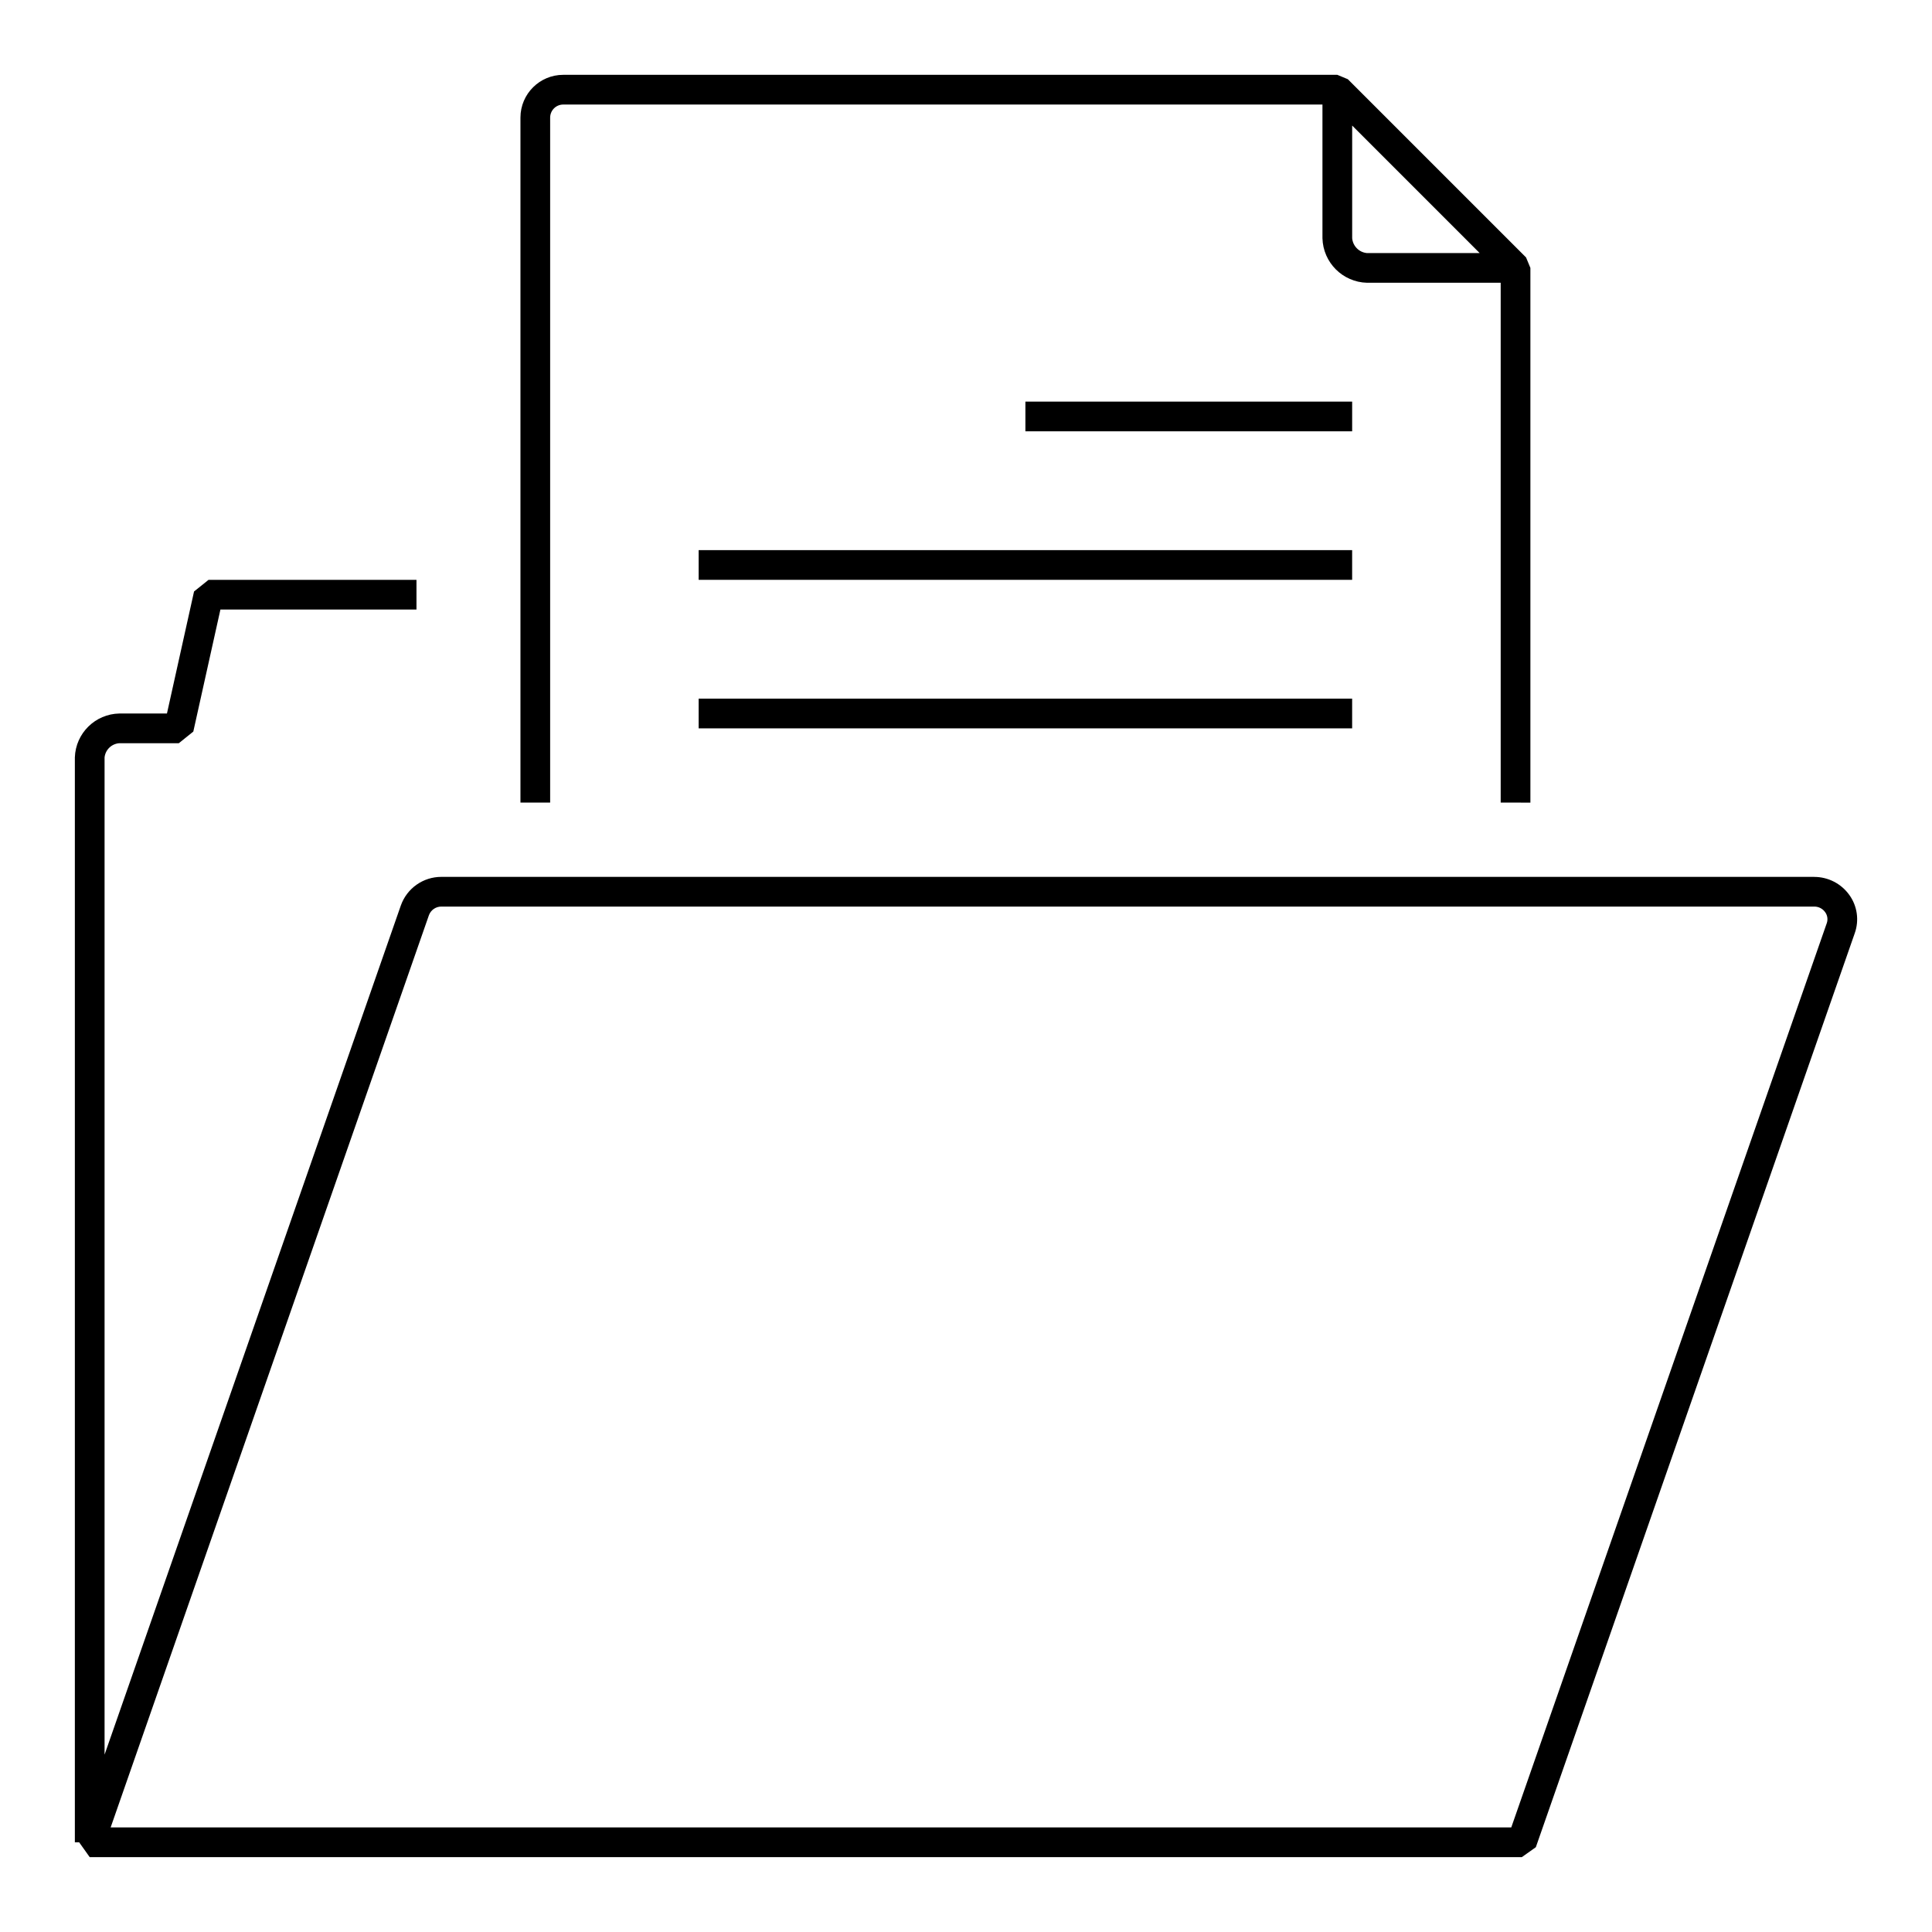
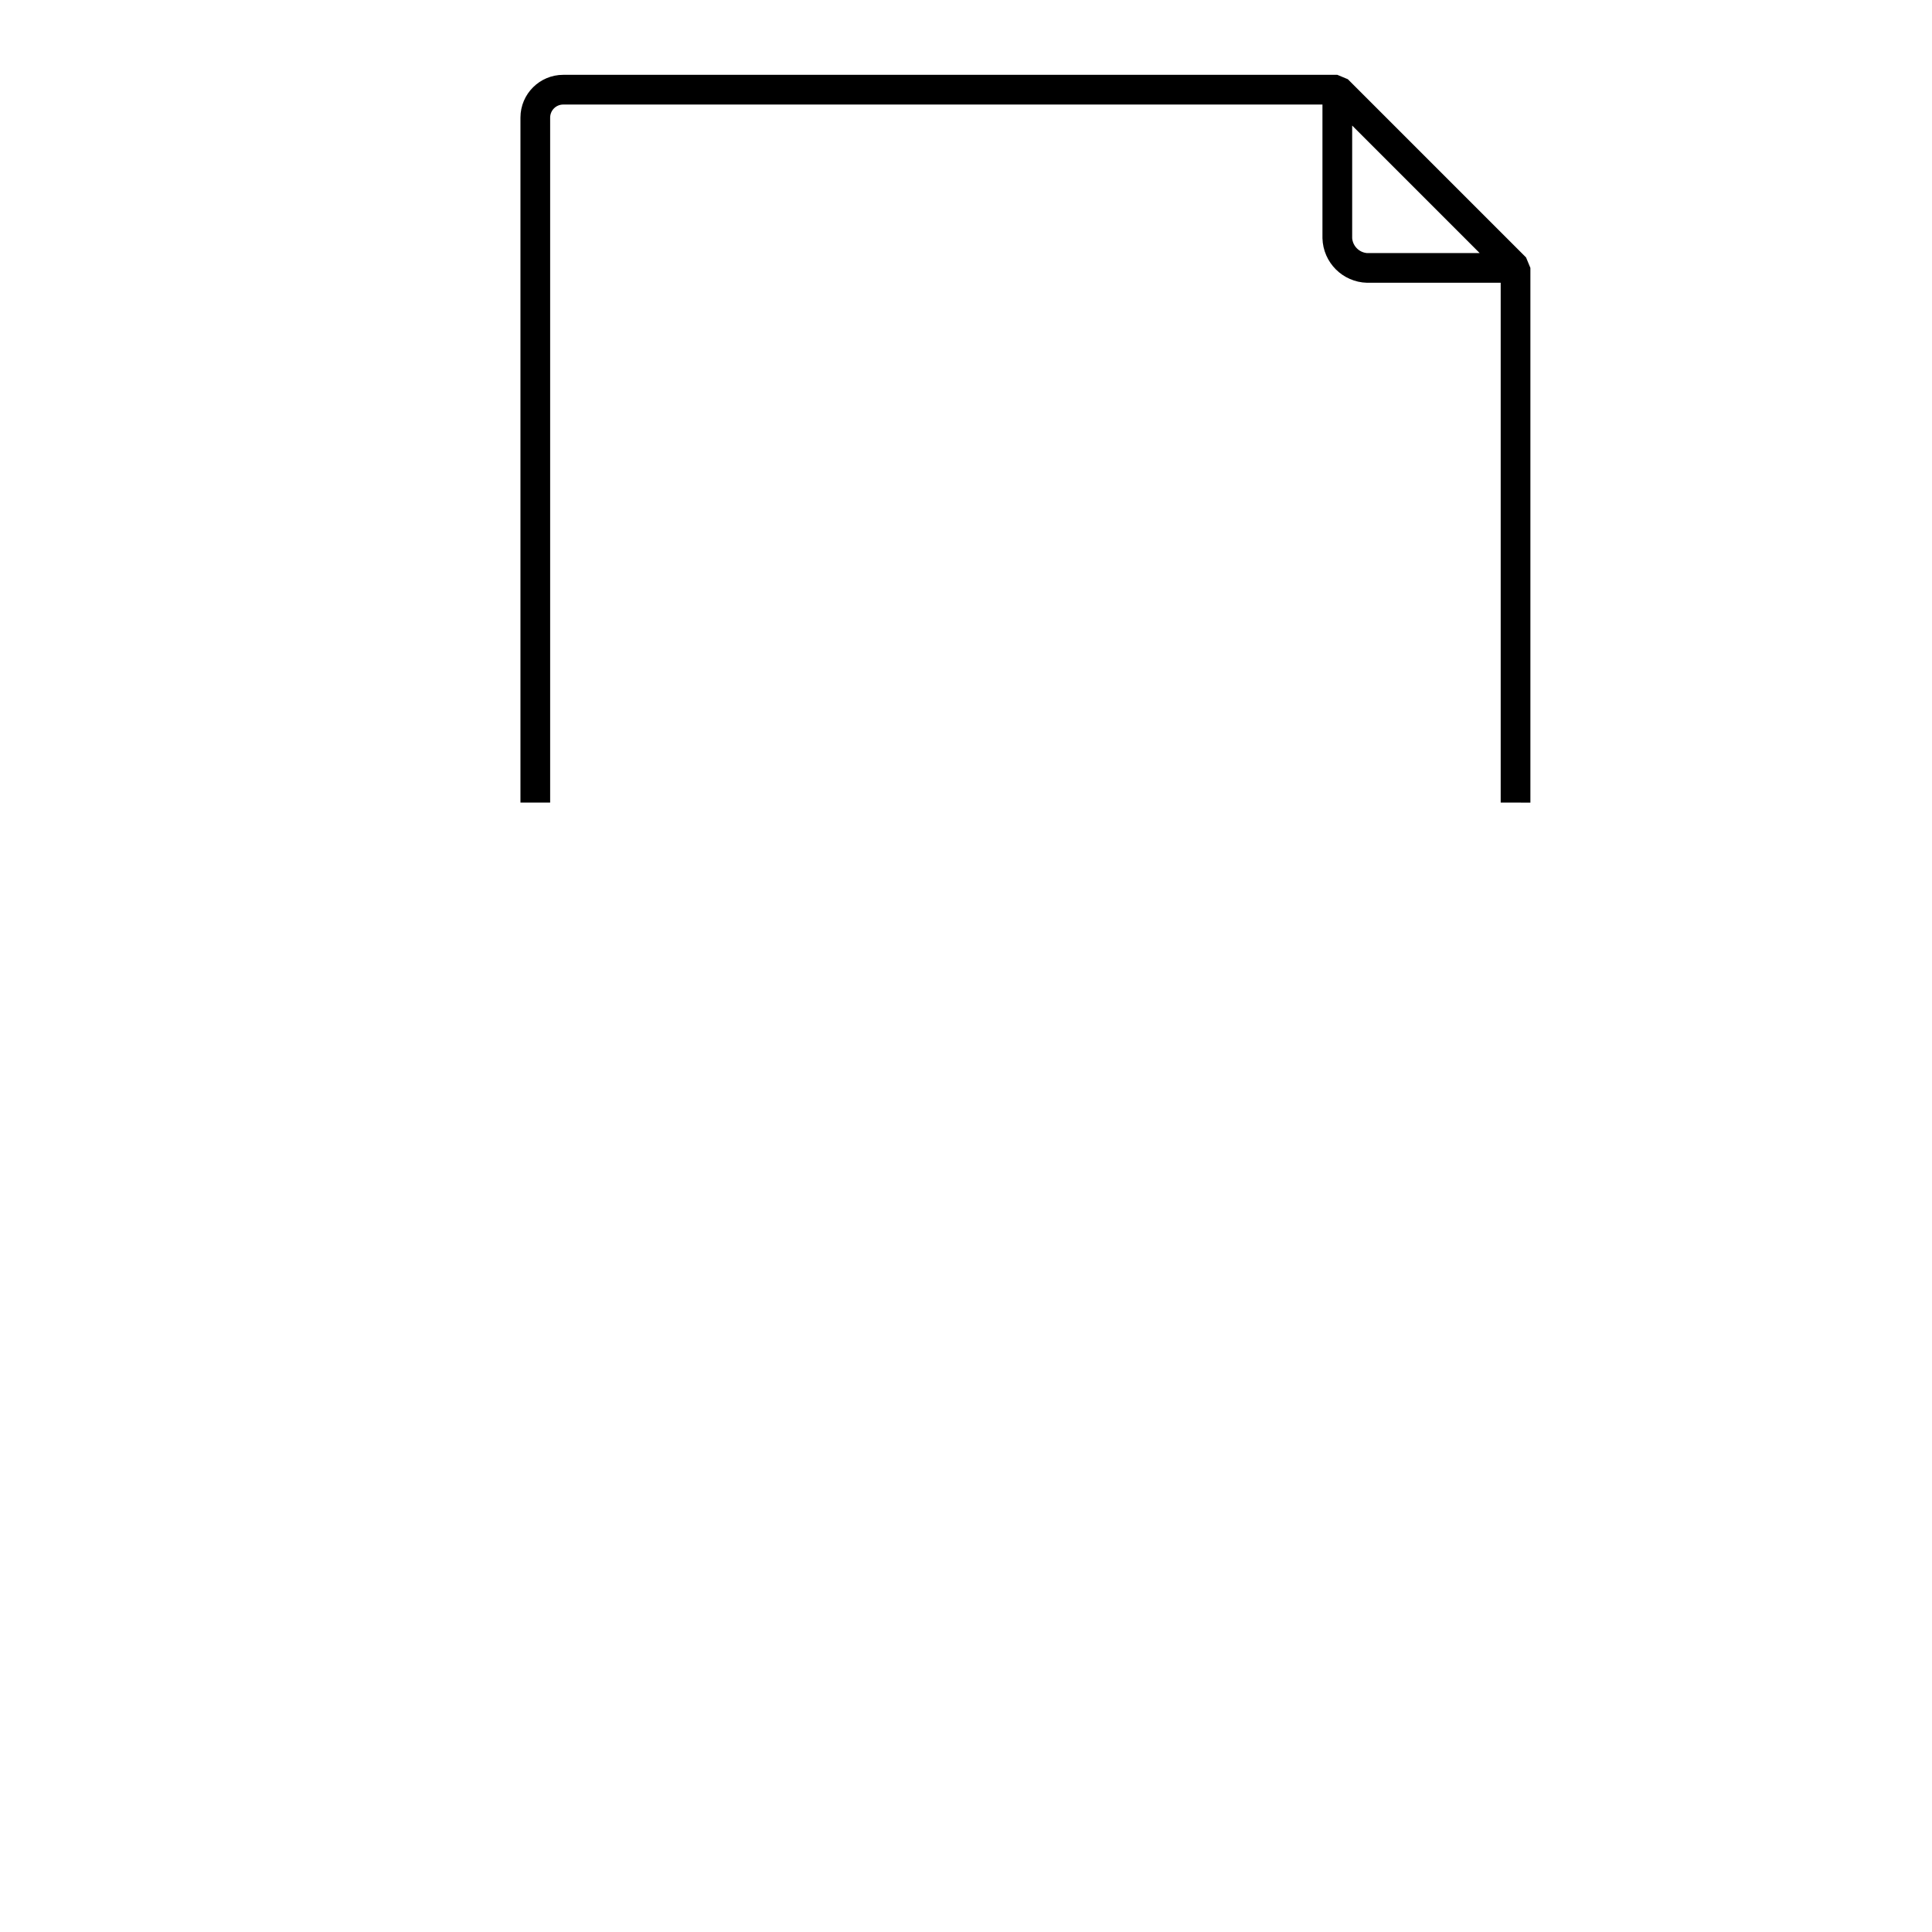
<svg xmlns="http://www.w3.org/2000/svg" fill="#000000" width="800px" height="800px" version="1.1" viewBox="144 144 512 512">
  <g>
    <path d="m549.57 356.7v-141.7l-1.152-2.781-47.23-47.23-2.785-1.16h-205.12c-6.258-0.008-11.34 5.055-11.359 11.309v181.56h7.871v-181.56c0.02-1.91 1.578-3.445 3.488-3.434h201.18v35.426-0.004c0.164 6.453 5.359 11.645 11.809 11.809h35.426v137.76zm-43.297-145.63c-2.094-0.184-3.75-1.844-3.934-3.938v-29.859l33.793 33.797z" />
-     <path d="m624.78 376.38h-363.79c-4.836-0.016-9.148 3.023-10.762 7.578l-78.516 225.04v-264.29c0.227-2.039 1.887-3.621 3.934-3.75h15.742l3.84-3.082 7.184-32.34h51.957v-7.871h-55.105l-3.84 3.082-7.18 32.34h-12.598c-6.398 0.113-11.594 5.219-11.809 11.621v287.52h1.137l2.801 3.938h379.52l3.719-2.641 84.52-242.23c1.203-3.406 0.668-7.184-1.441-10.117-2.148-3.008-5.621-4.793-9.316-4.785zm3.32 12.309-83.598 239.6h-371.18l84.344-241.74c0.508-1.395 1.844-2.316 3.328-2.297h363.79c1.148-0.012 2.231 0.539 2.894 1.473 0.629 0.855 0.785 1.965 0.426 2.965z" />
-     <path d="m415.74 250.43h86.594v7.871h-86.594z" />
-     <path d="m329.15 289.79h173.18v7.871h-173.18z" />
-     <path d="m329.15 329.15h173.18v7.871h-173.18z" />
  </g>
</svg>